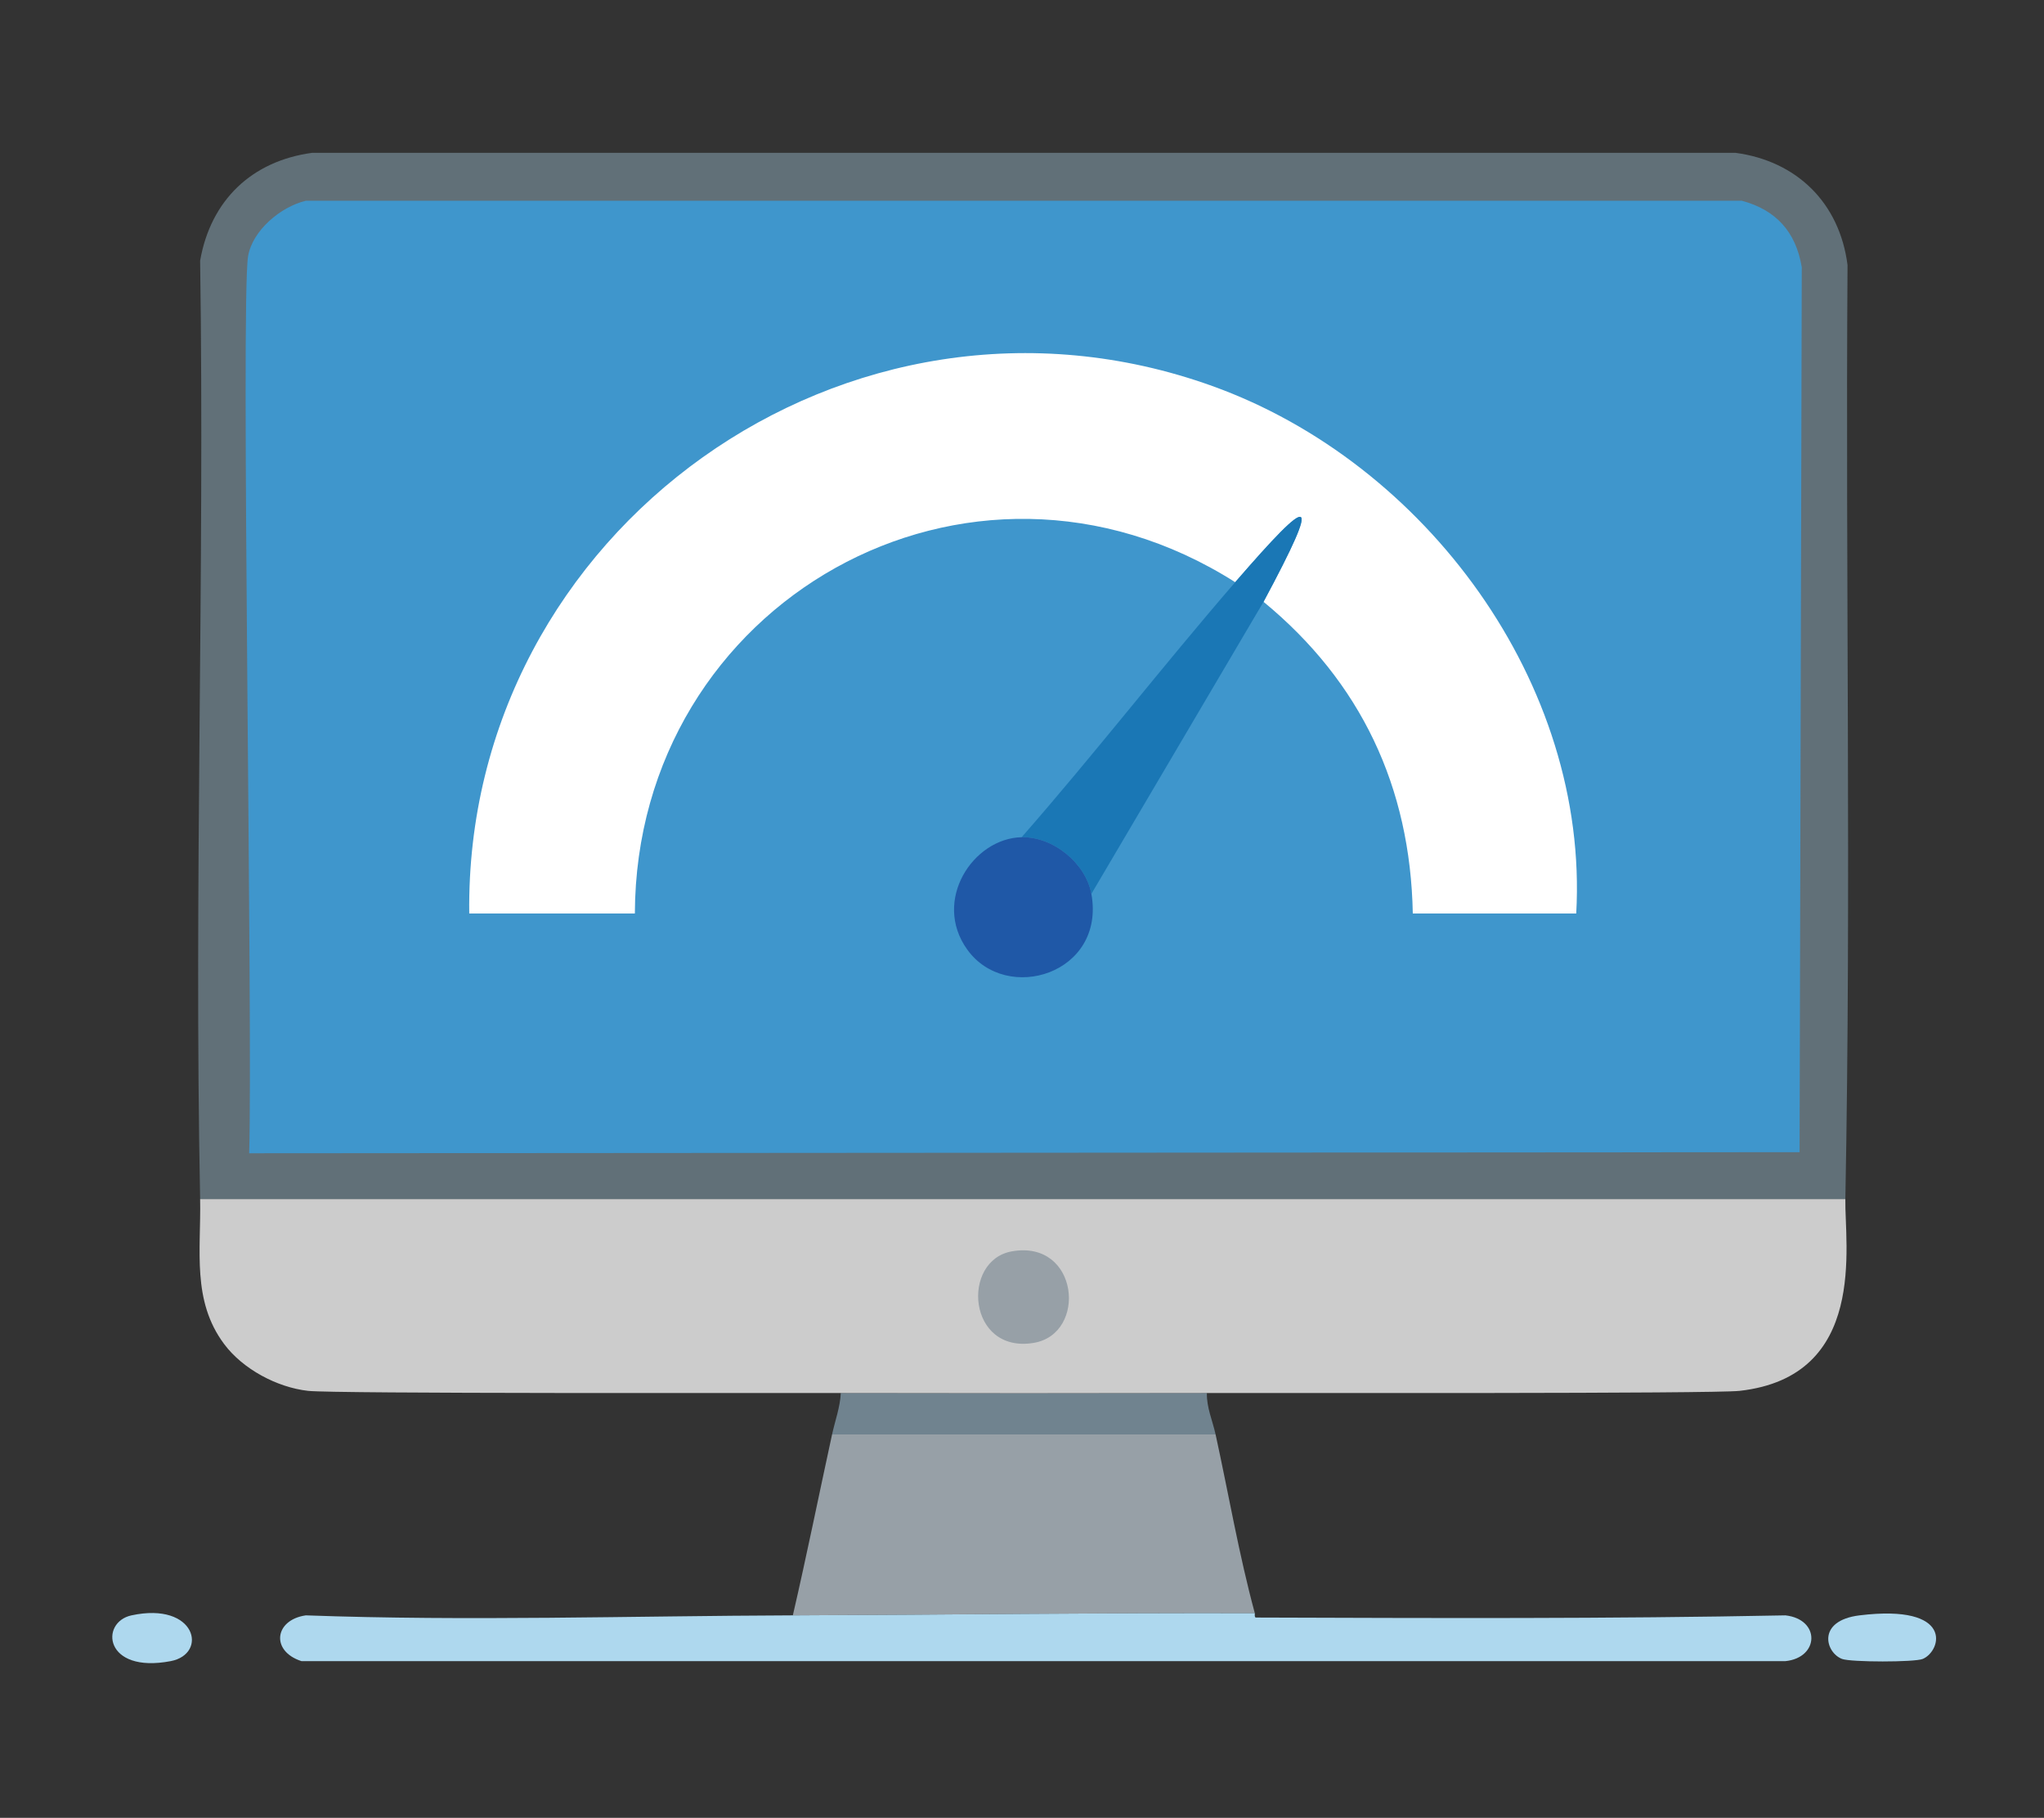
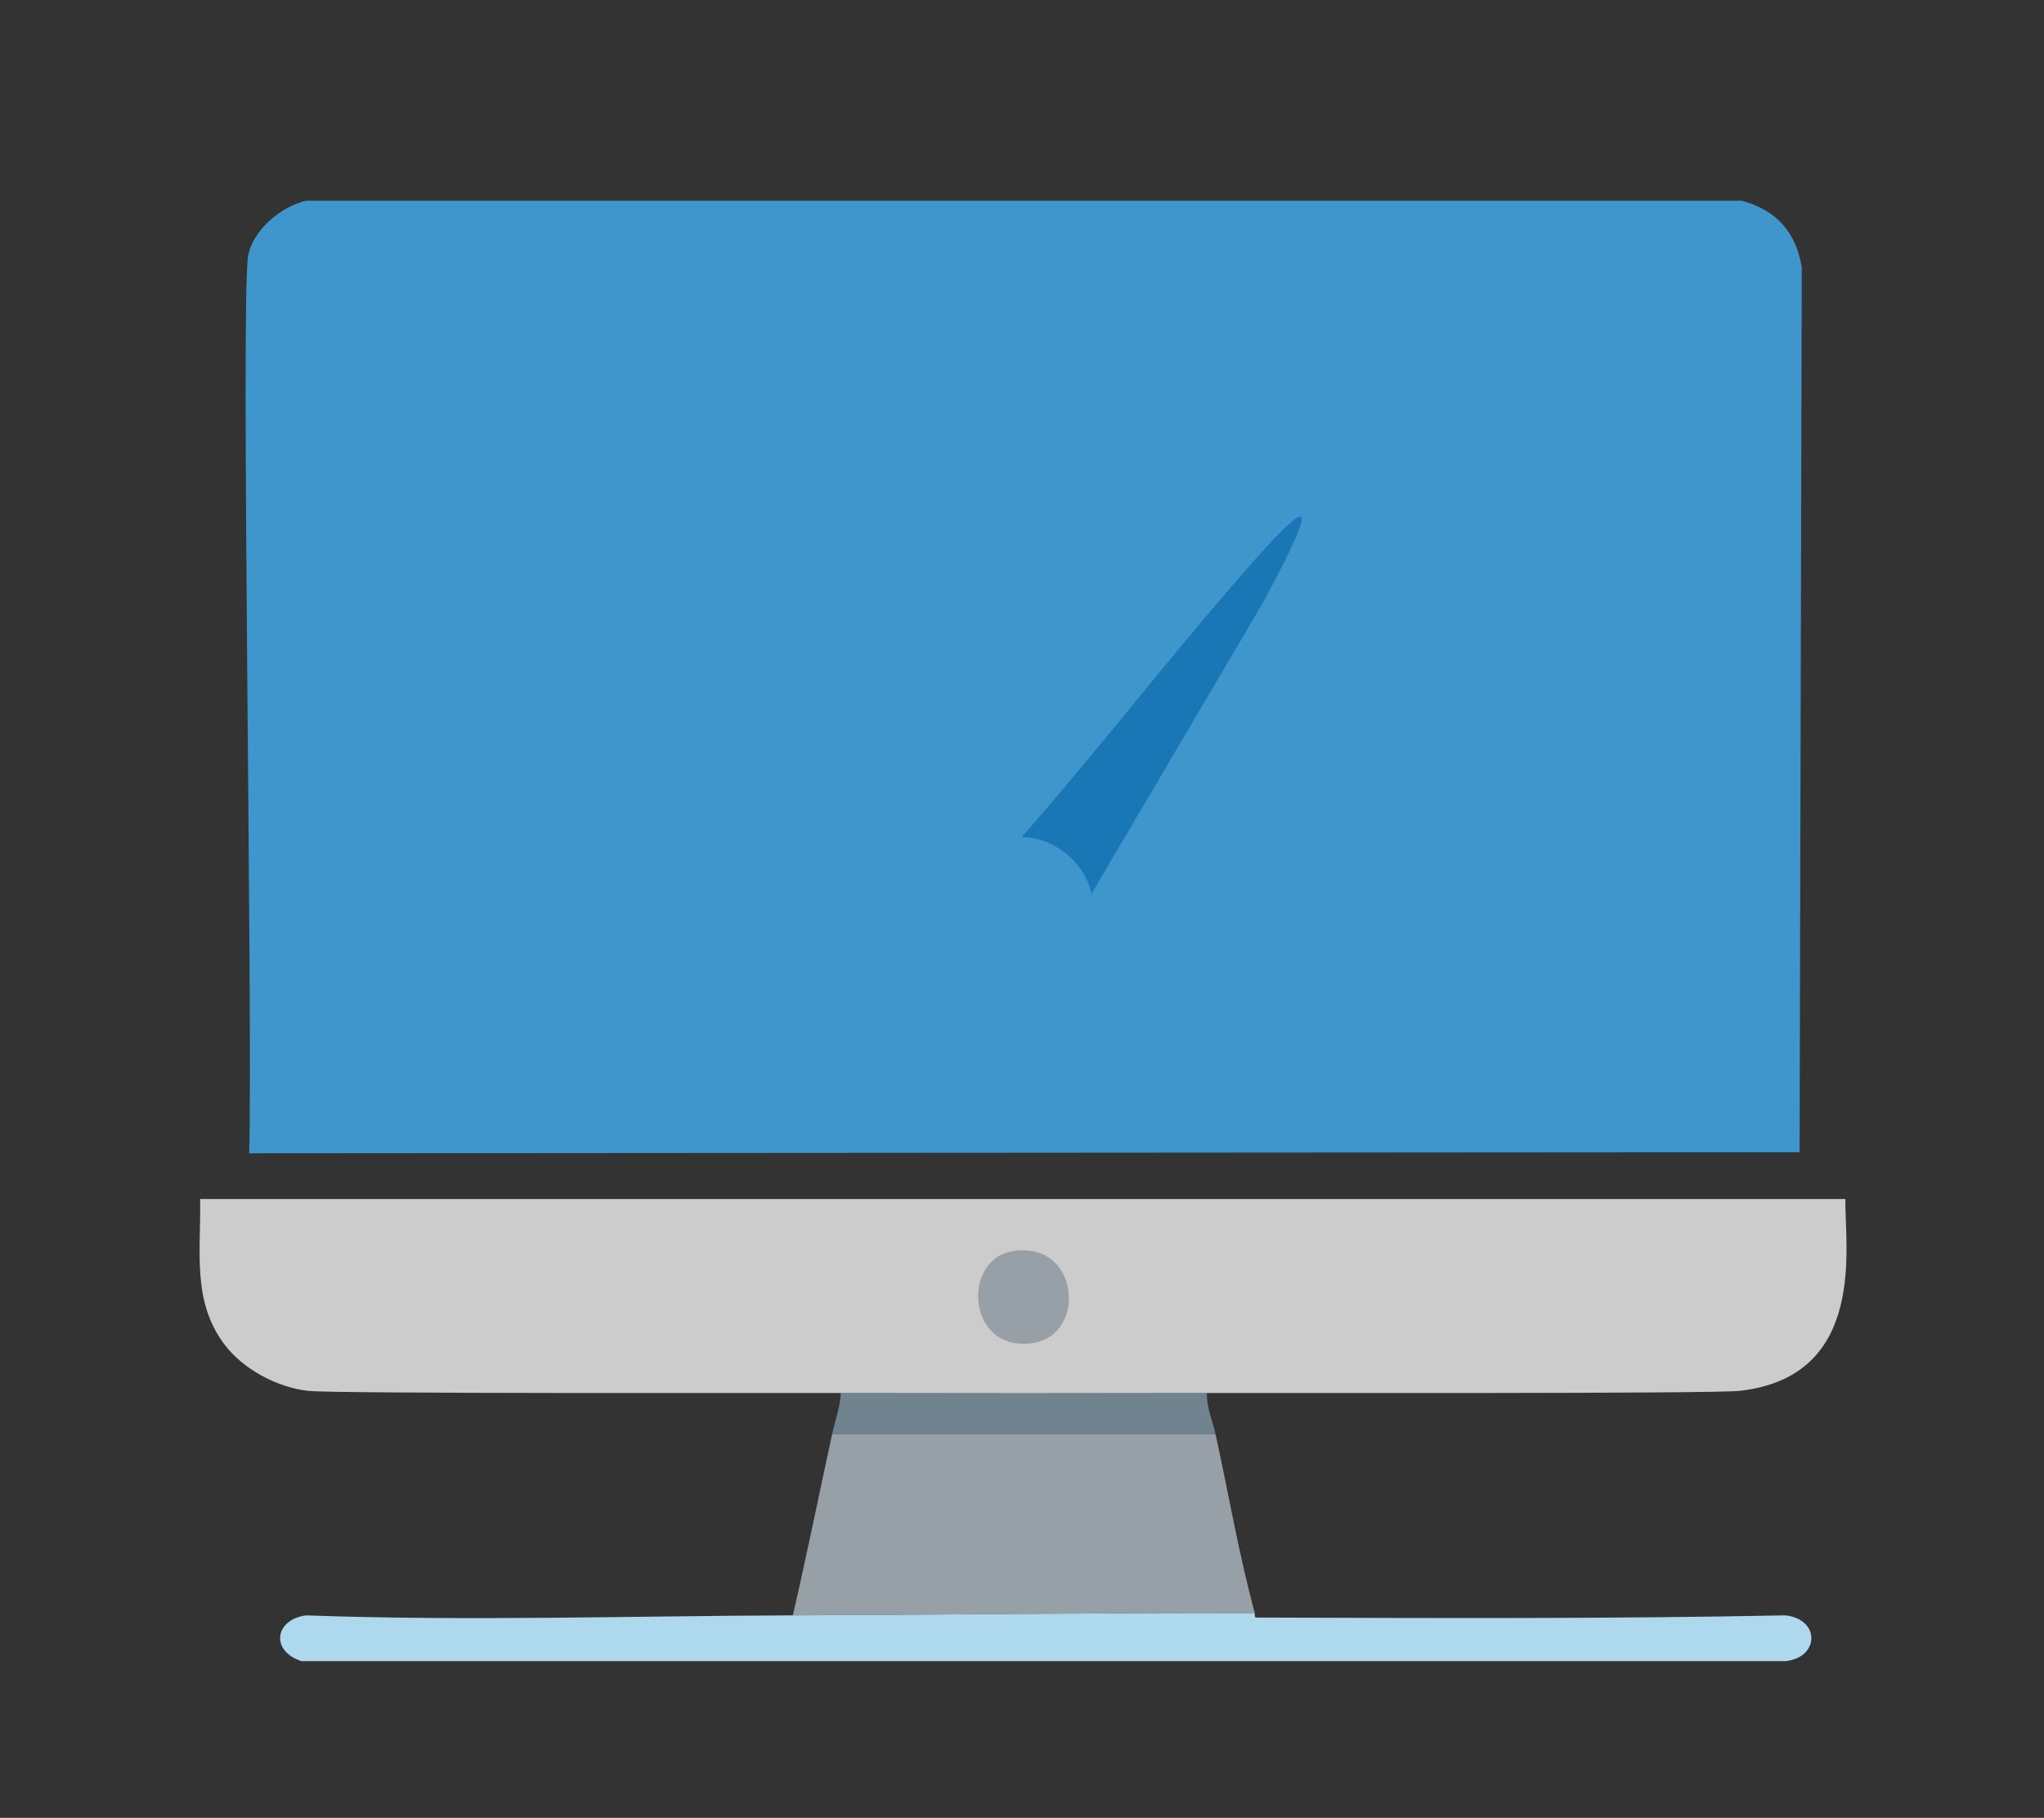
<svg xmlns="http://www.w3.org/2000/svg" id="Layer_1" viewBox="0 0 469 417">
  <rect x="0" y="0" width="469" height="417" fill="#333333" stroke="none" />
  <defs>
    <style>.cls-1{fill:#3f96cc;}.cls-2{fill:#1a77b5;}.cls-3{fill:#fff;}.cls-4{fill:#aed8ee;}.cls-5{fill:#70838f;}.cls-6{fill:#617078;}.cls-7{fill:#97a0a7;}.cls-8{fill:#1f58a7;}.cls-9{fill:#ccc;}</style>
  </defs>
  <g id="Generative_Object">
    <path class="cls-7" d="M278.92,329.05c2.99,13.66,5.34,27.49,9,41-35.28-.11-70.7.37-106,.5,3.19-13.78,5.99-27.68,9-41.5h88Z" />
    <path class="cls-4" d="M181.92,370.55c35.3-.13,70.72-.61,106-.5.05,0-.16,1,.25,1,40.49.13,81.02.31,121.5-.5,8.08.91,7.79,9.71,0,10.5H69.17c-7.1-2.29-6.23-9.46,1-10.5,37.23,1.35,74.56.13,111.75,0Z" />
    <path class="cls-5" d="M276.92,319.55c-.08,3.31,1.31,6.36,2,9.5h-88c.68-3.14,1.85-6.24,2-9.5,27.95.06,56.05.06,84,0Z" />
-     <path class="cls-4" d="M426.67,370.55c21.81-2.67,18.84,8.19,14.5,10-1.85.77-16.47.76-18.5,0-3.82-1.43-5.91-8.78,4-10Z" />
-     <path class="cls-4" d="M30.17,370.55c14.86-3.2,17.64,8.85,9,10.5-15.31,2.93-16.31-8.93-9-10.5Z" />
    <path class="cls-9" d="M423.42,275.05c-.2,10.38,5.23,40.69-24.25,44-6.07.68-104.22.46-122.25.5-27.95.06-56.05.06-84,0-18.03-.04-116.18.18-122.25-.5-7.11-.8-14.96-4.99-19.25-10.75-7.44-9.97-5.27-21.49-5.5-33.25h377.5Z" />
    <path class="cls-7" d="M232.17,287.05c15.41-2.74,17.41,18.95,5,21-15.19,2.51-16.71-18.92-5-21Z" />
-     <path class="cls-6" d="M423.42,275.05H45.92c-1.42-71.69,1.06-143.54,0-215.25,2.42-13.88,11.87-22.89,25.75-24.75h326.5c14.18,1.89,23.94,11.56,25.75,25.75-.49,71.41.87,142.87-.5,214.25Z" />
    <path class="cls-1" d="M70.17,46.05h329.5c7.84,2.11,12.39,7.11,13.75,15.25l-.5,203-355.75.25c.88-28.7-1.96-195.44-.25-205.75.99-5.93,7.46-11.36,13.25-12.75Z" />
-     <path class="cls-3" d="M289.92,138.05c13.65-25.46,11.2-24.94-6.5-4.5-61.09-38.76-137.5,4.63-137.75,76h-38c-1.05-87.79,87.13-150.98,170.5-121,48.95,17.6,86.44,68.3,83.5,121h-37.5c-.56-29.05-11.91-53.11-34.25-71.5Z" />
    <path class="cls-2" d="M289.92,138.05l-39.5,67c-1.27-7.02-8.75-13.16-16-13,16.74-19.11,32.38-39.3,49-58.5,17.7-20.44,20.15-20.96,6.5,4.5Z" />
-     <path class="cls-8" d="M250.42,205.05c3.3,18.33-19.48,25.35-28.5,12.75-8.04-11.23,1.34-25.51,12.5-25.75,7.25-.16,14.73,5.98,16,13Z" />
  </g>
</svg>